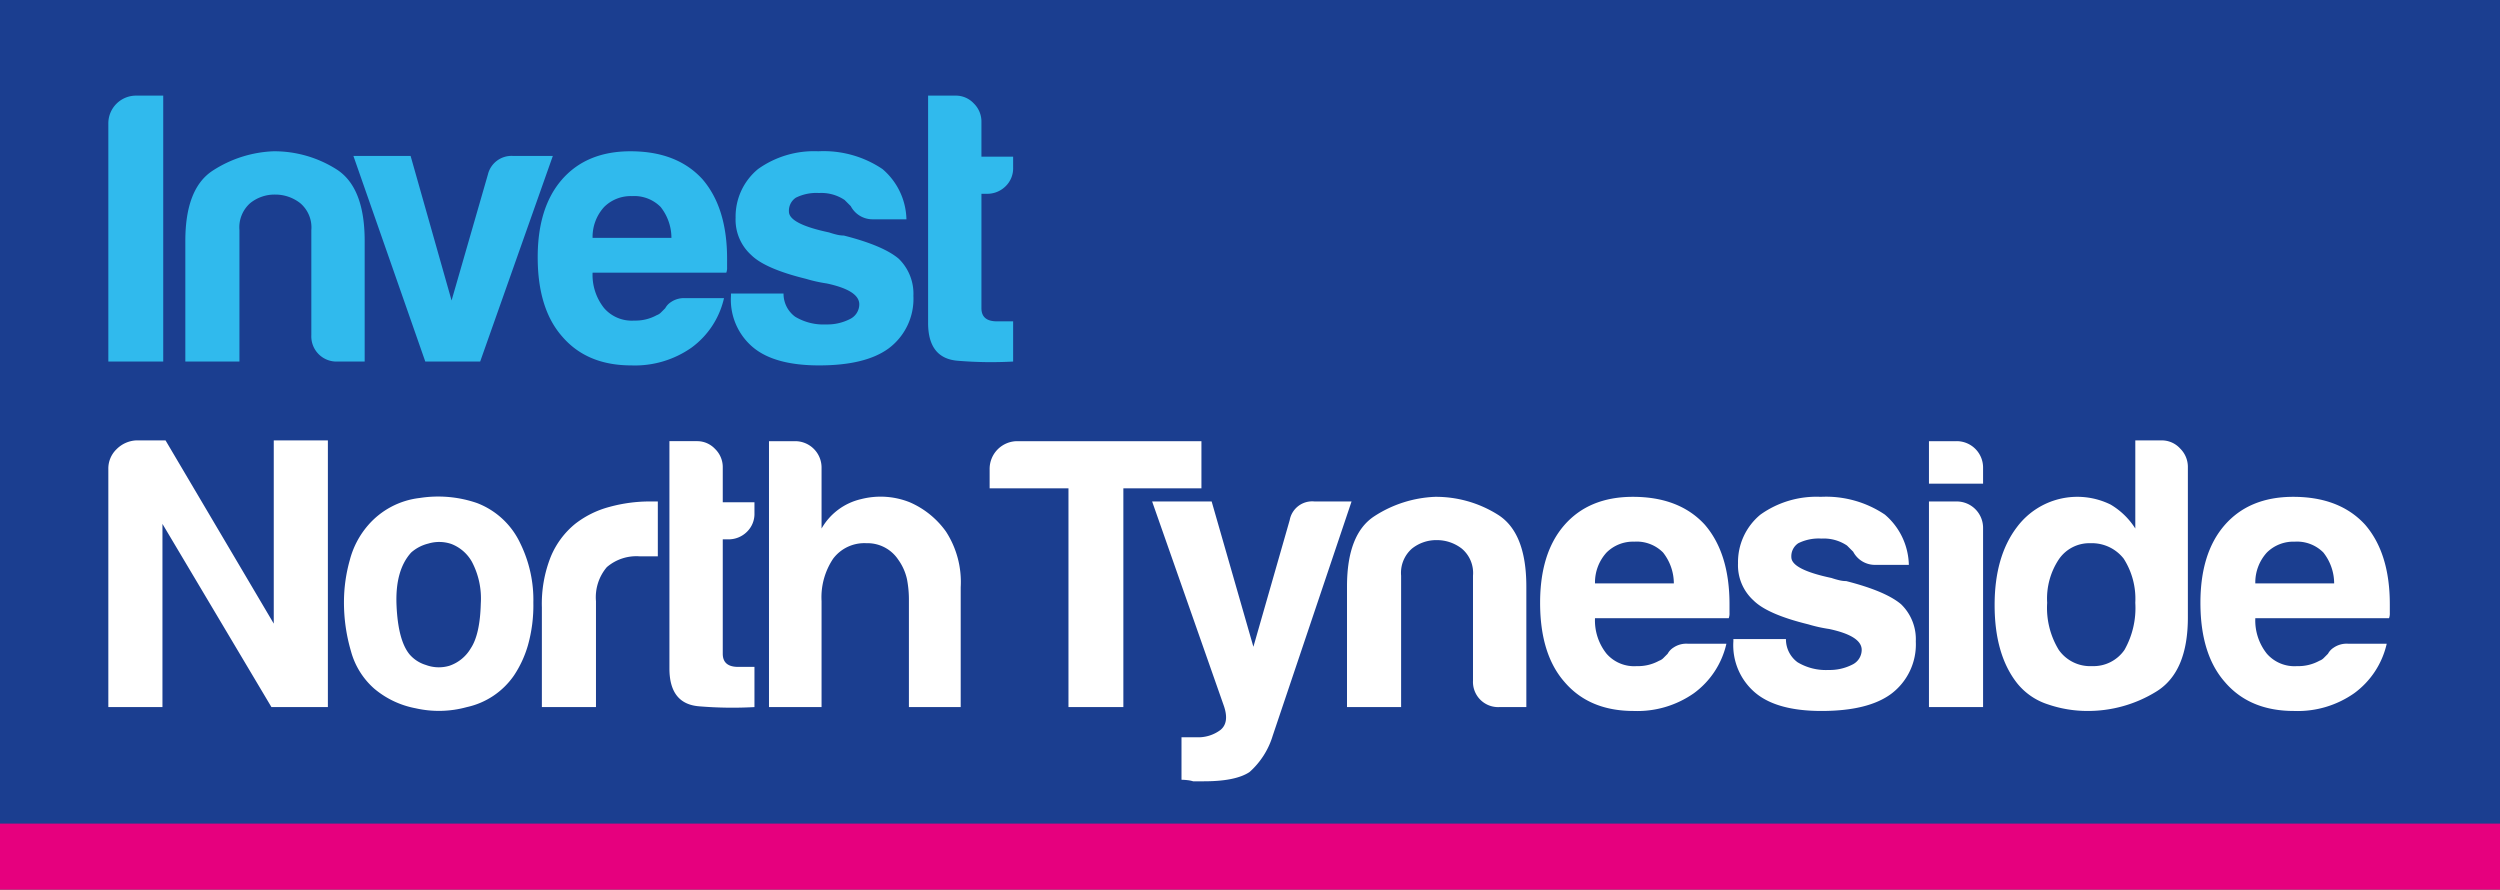
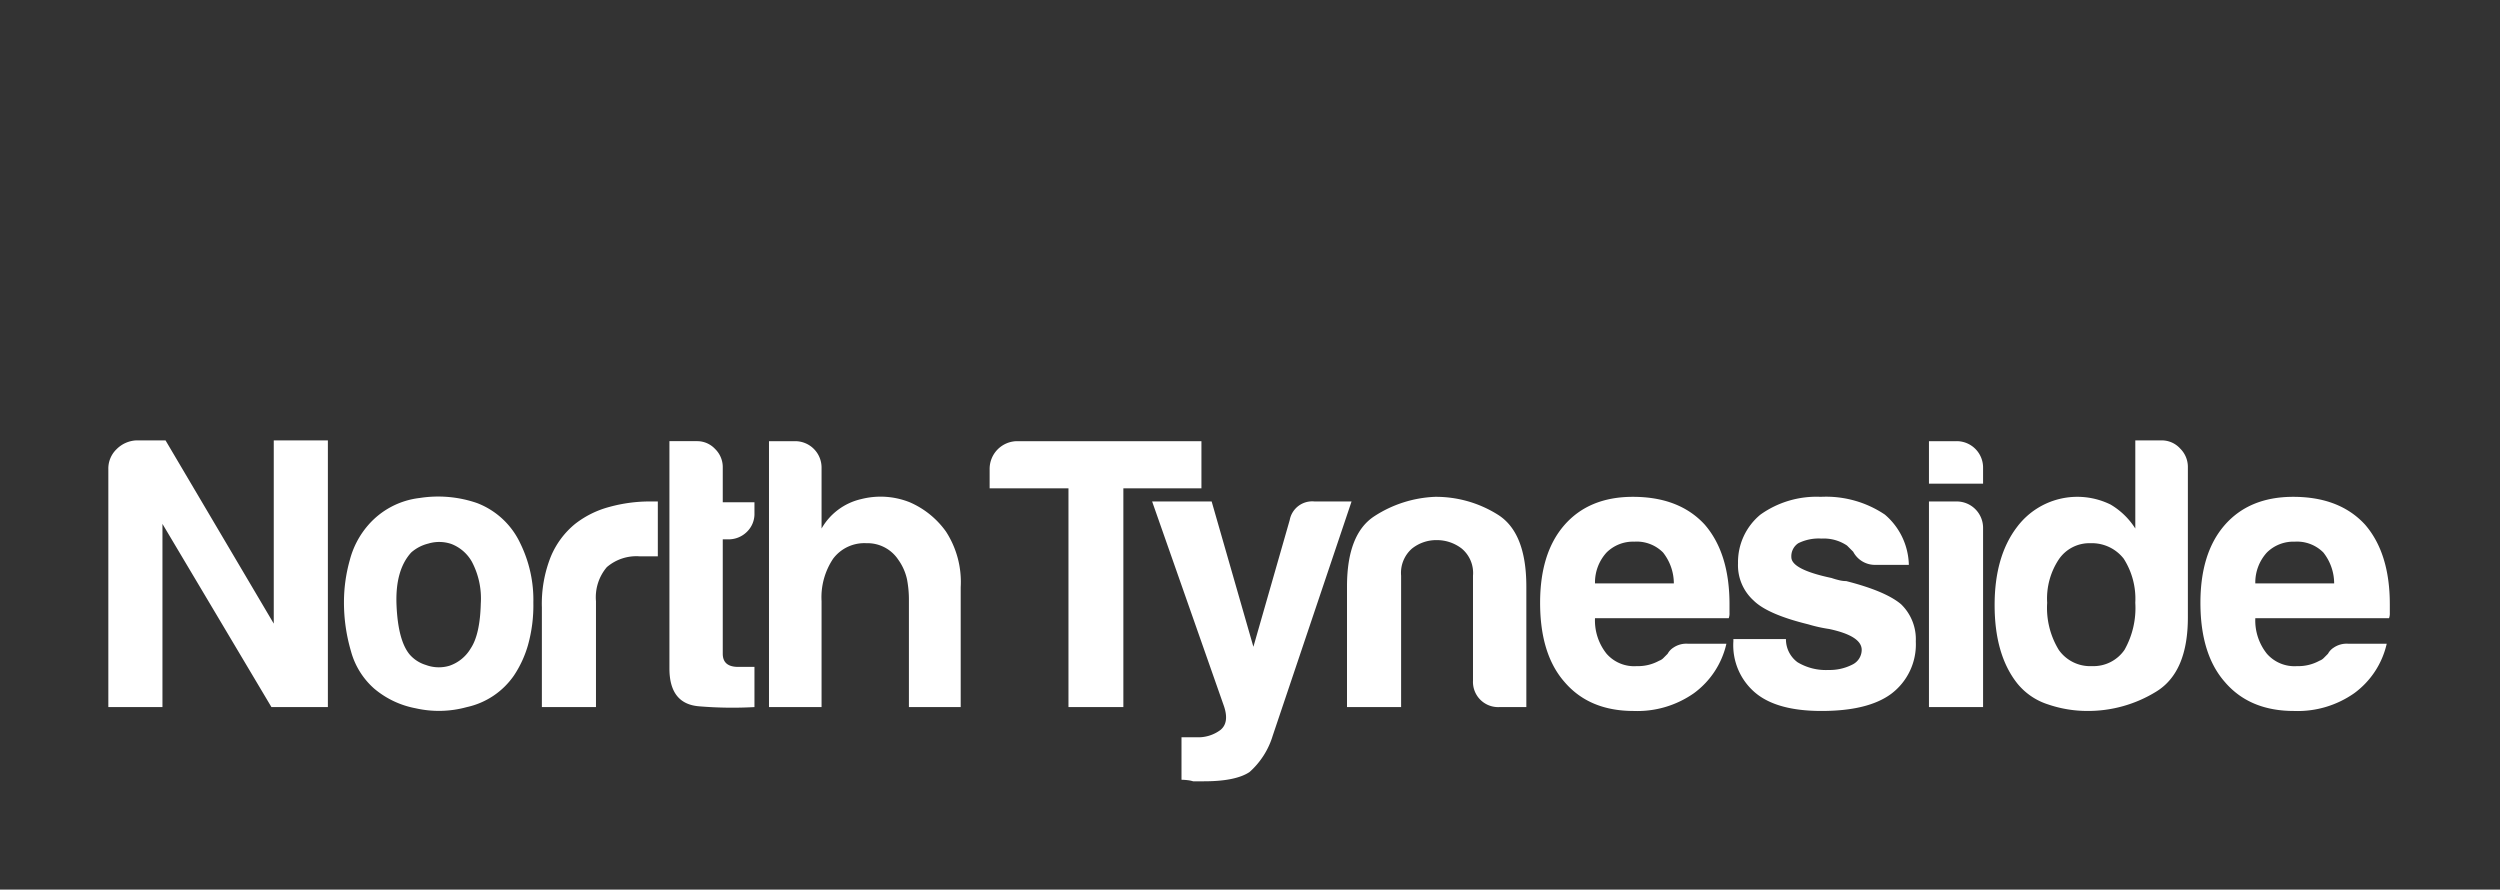
<svg xmlns="http://www.w3.org/2000/svg" viewBox="0 0 332.852 118.445">
  <rect x="0" y="0" width="332.852" height="118.445" fill="#333333" stroke="none" />
  <title>Invest NorthTyneside</title>
-   <path d="M0,0H332.852V117.478H0Z" style="fill:#1b3e90;fill-rule:evenodd" />
-   <rect y="109.656" width="332.852" height="8.789" style="fill:#e6007e" />
  <path d="M72.145,80.867a16.945,16.945,0,0,1,1.184-6.742,11.153,11.153,0,0,1,3.242-4.373,12.697,12.697,0,0,1,4.58-2.264,20.225,20.225,0,0,1,5.403-.723H87.583v7.309H85.216A6.035,6.035,0,0,0,80.79,75.513a6.194,6.194,0,0,0-1.441,4.529v14.1H72.145V80.867Zm81.25-14.102H161.32l5.558,19.35,4.837-16.879a3.04,3.04,0,0,1,3.293-2.471h4.94L169.451,97.951a10.543,10.543,0,0,1-3.087,4.838q-1.853,1.236-6.072,1.234H158.85a3.902,3.902,0,0,0-.772-.154,7.49,7.49,0,0,0-.772-.051v-5.66h1.955a4.935,4.935,0,0,0,3.242-.979q1.184-.978.464-3.139L153.395,66.765ZM205.052,80.25q0-6.589,3.19-10.293,3.294-3.808,9.16-3.809,6.176,0,9.572,3.705,3.293,3.809,3.293,10.602v1.133a1.766,1.766,0,0,1-.102.719H212.359a7.103,7.103,0,0,0,1.544,4.736,4.874,4.874,0,0,0,4.015,1.645,5.822,5.822,0,0,0,2.983-.719,1.454,1.454,0,0,0,.566-.359l.565-.566a2.234,2.234,0,0,1,.772-.824,3.064,3.064,0,0,1,1.904-.514h5.146a11.228,11.228,0,0,1-4.322,6.586,13.105,13.105,0,0,1-8.027,2.367q-5.867,0-9.16-3.809-3.295-3.703-3.293-10.6Zm87.915,0q0-6.589,3.189-10.293,3.294-3.808,9.16-3.809,6.176,0,9.572,3.705,3.294,3.809,3.293,10.602v1.133a1.766,1.766,0,0,1-.102.719H300.274a7.103,7.103,0,0,0,1.544,4.736,4.873,4.873,0,0,0,4.015,1.645,5.828,5.828,0,0,0,2.984-.719,1.468,1.468,0,0,0,.566-.359l.565-.566a2.225,2.225,0,0,1,.772-.824,3.063,3.063,0,0,1,1.904-.514h5.146a11.234,11.234,0,0,1-4.323,6.586,13.106,13.106,0,0,1-8.027,2.367q-5.867,0-9.16-3.809-3.293-3.703-3.293-10.6ZM21.629,94.142H14.424V62.445a3.569,3.569,0,0,1,1.081-2.625,3.967,3.967,0,0,1,2.623-1.185H22.04l14.409,24.394V58.635h7.205V94.142H36.14L21.629,69.751V94.142ZM49.81,91.673a10.182,10.182,0,0,1-3.088-4.992,22.978,22.978,0,0,1-.926-6.535,20.666,20.666,0,0,1,.772-5.559,11.476,11.476,0,0,1,2.418-4.631,10.685,10.685,0,0,1,6.896-3.654,15.857,15.857,0,0,1,7.616.67,10.489,10.489,0,0,1,5.764,5.351,17.083,17.083,0,0,1,1.749,7.926,19.589,19.589,0,0,1-.72,5.66,14.486,14.486,0,0,1-1.853,4.014A10.281,10.281,0,0,1,62.16,94.142a13.975,13.975,0,0,1-6.844.154A11.965,11.965,0,0,1,49.81,91.673Zm4.94-18.115q-2.161,2.367-1.955,7.051.206,4.682,1.749,6.535a4.625,4.625,0,0,0,2.161,1.391,4.91,4.91,0,0,0,3.14.102,5.261,5.261,0,0,0,2.83-2.314q1.234-1.855,1.338-5.971a10.458,10.458,0,0,0-1.184-5.557,5.34,5.34,0,0,0-2.727-2.367,5.012,5.012,0,0,0-3.088-.053A5.376,5.376,0,0,0,54.75,73.558Zm45.699,15.232v5.352a53.311,53.311,0,0,1-7.359-.102q-3.962-.31-3.962-5.043v-30.26H92.833A3.254,3.254,0,0,1,95.2,59.767a3.372,3.372,0,0,1,1.029,2.471v4.631h4.22V68.31A3.323,3.323,0,0,1,99.42,70.832a3.463,3.463,0,0,1-2.47.977H96.229V87.043q0,1.749,2.059,1.748Zm19.123-14.305a4.912,4.912,0,0,0-4.22-2.162,5.196,5.196,0,0,0-4.425,2.059,9.242,9.242,0,0,0-1.544,5.66v14.1h-6.999V58.738h3.5a3.514,3.514,0,0,1,3.499,3.5v8.131a8.168,8.168,0,0,1,5.249-3.912,10.458,10.458,0,0,1,6.484.412,11.568,11.568,0,0,1,4.837,3.912,12.34,12.34,0,0,1,1.956,7.408V94.142h-6.896V79.939a14.483,14.483,0,0,0-.257-2.828,7.086,7.086,0,0,0-1.184-2.625Zm29.993,19.656h-7.308V65.017H131.76V62.445a3.691,3.691,0,0,1,3.705-3.707H159.96v6.279H149.565v29.125Zm53.653-16.055V94.142h-3.603a3.349,3.349,0,0,1-3.499-3.498V76.646a4.233,4.233,0,0,0-1.491-3.602,5.405,5.405,0,0,0-3.346-1.133,5.194,5.194,0,0,0-3.294,1.133,4.301,4.301,0,0,0-1.44,3.602V94.142h-7.204V78.087q0-6.999,3.654-9.365a15.966,15.966,0,0,1,8.078-2.574,15.48,15.48,0,0,1,8.336,2.367q3.808,2.367,3.809,9.572Zm9.141-.412h10.498a6.676,6.676,0,0,0-1.44-4.117,4.939,4.939,0,0,0-3.809-1.44,5.012,5.012,0,0,0-3.705,1.44,5.915,5.915,0,0,0-1.544,4.117Zm18.424,7.719v-.309h6.999a3.793,3.793,0,0,0,1.544,3.088,7.304,7.304,0,0,0,4.116,1.029,6.641,6.641,0,0,0,3.191-.721,2.19,2.19,0,0,0,1.235-1.955q0-1.852-4.323-2.779a19.728,19.728,0,0,1-2.779-.617q-5.454-1.336-7.307-3.191A6.319,6.319,0,0,1,231.401,75a8.199,8.199,0,0,1,2.984-6.484,12.834,12.834,0,0,1,8.028-2.367,14.017,14.017,0,0,1,8.543,2.367,9.055,9.055,0,0,1,3.189,6.691h-4.425a3.275,3.275,0,0,1-2.985-1.75l-.824-.824a5.542,5.542,0,0,0-3.396-.926,6.115,6.115,0,0,0-3.087.617,2.077,2.077,0,0,0-.927,1.852q0,1.646,5.352,2.779a10.691,10.691,0,0,0,1.081.309,3.934,3.934,0,0,0,.875.103q5.248,1.339,7.307,3.088a6.478,6.478,0,0,1,1.955,4.939,8.226,8.226,0,0,1-3.293,6.998q-3.086,2.268-9.263,2.266-5.867,0-8.748-2.367a8.277,8.277,0,0,1-2.985-6.896Zm26.04,8.748V66.765h3.706a3.513,3.513,0,0,1,3.499,3.5v23.877Zm0-29.744v-5.66h3.706a3.513,3.513,0,0,1,3.499,3.5v2.16Zm27.473,5.971V58.635h3.5a3.292,3.292,0,0,1,2.47,1.081,3.429,3.429,0,0,1,1.029,2.418v20.07q0,7.307-4.221,9.881a17.271,17.271,0,0,1-9.159,2.572,16.183,16.183,0,0,1-5.249-.875,8.637,8.637,0,0,1-4.116-2.83q-2.985-3.808-2.985-10.395,0-6.484,2.985-10.395a10.029,10.029,0,0,1,12.453-2.986,9.778,9.778,0,0,1,3.293,3.191ZM272.562,80.25a10.732,10.732,0,0,0,1.544,6.277,5.107,5.107,0,0,0,4.426,2.16,5.009,5.009,0,0,0,4.323-2.16,11.336,11.336,0,0,0,1.44-6.277,9.924,9.924,0,0,0-1.543-5.867,5.374,5.374,0,0,0-4.427-2.059,4.912,4.912,0,0,0-4.22,2.162,9.432,9.432,0,0,0-1.544,5.764Zm27.712-2.574H310.772a6.67,6.67,0,0,0-1.44-4.117,4.939,4.939,0,0,0-3.809-1.44,5.015,5.015,0,0,0-3.705,1.44,5.915,5.915,0,0,0-1.544,4.117Z" style="fill:#fff;fill-rule:evenodd" />
-   <path d="M71.59,34.242q0-6.587,3.19-10.292,3.294-3.808,9.16-3.809,6.176,0,9.572,3.706,3.294,3.807,3.293,10.6V35.58a1.756,1.756,0,0,1-.103.72H78.897a7.094,7.094,0,0,0,1.544,4.734,4.868,4.868,0,0,0,4.014,1.647,5.833,5.833,0,0,0,2.985-.72,1.456,1.456,0,0,0,.566-.361l.566-.566a2.231,2.231,0,0,1,.772-.823,3.068,3.068,0,0,1,1.904-.515h5.146a11.228,11.228,0,0,1-4.323,6.587A13.108,13.108,0,0,1,84.043,48.65q-5.866,0-9.16-3.808-3.293-3.704-3.293-10.6ZM21.732,48.136H14.424v-31.7a3.691,3.691,0,0,1,3.705-3.705h3.603V48.136ZM48.553,32.08V48.136h-3.602a3.351,3.351,0,0,1-3.5-3.499V30.639a4.23,4.23,0,0,0-1.492-3.602,5.393,5.393,0,0,0-3.345-1.132,5.178,5.178,0,0,0-3.293,1.132A4.3,4.3,0,0,0,31.88,30.639v17.497H24.675V32.08q0-6.998,3.654-9.366a15.963,15.963,0,0,1,8.079-2.573,15.49,15.49,0,0,1,8.337,2.368q3.809,2.367,3.808,9.571ZM73.605,20.759,63.931,48.136H56.623L47.052,20.759H54.668l5.455,19.246L64.96,23.229a3.229,3.229,0,0,1,3.294-2.47Zm5.292,10.91H89.395a6.659,6.659,0,0,0-1.441-4.117,4.938,4.938,0,0,0-3.808-1.441,5.016,5.016,0,0,0-3.705,1.441,5.911,5.911,0,0,0-1.544,4.117Zm18.424,7.719v-.309h6.999a3.795,3.795,0,0,0,1.544,3.087,7.307,7.307,0,0,0,4.117,1.03,6.63,6.63,0,0,0,3.19-.721,2.188,2.188,0,0,0,1.235-1.955q0-1.852-4.322-2.779a19.584,19.584,0,0,1-2.779-.618q-5.456-1.338-7.308-3.19a6.322,6.322,0,0,1-2.058-4.94,8.196,8.196,0,0,1,2.985-6.484,12.828,12.828,0,0,1,8.027-2.368,14.017,14.017,0,0,1,8.543,2.368,9.049,9.049,0,0,1,3.19,6.689h-4.425a3.273,3.273,0,0,1-2.985-1.749l-.823-.824a5.552,5.552,0,0,0-3.397-.926,6.115,6.115,0,0,0-3.087.618,2.076,2.076,0,0,0-.927,1.852q0,1.647,5.352,2.779a11.169,11.169,0,0,0,1.081.309,4.086,4.086,0,0,0,.875.103q5.249,1.338,7.307,3.087a6.487,6.487,0,0,1,1.956,4.941,8.232,8.232,0,0,1-3.294,6.998q-3.087,2.265-9.263,2.264-5.867,0-8.748-2.367a8.273,8.273,0,0,1-2.985-6.895Zm37.568,3.396v5.352a53.402,53.402,0,0,1-7.359-.103q-3.963-.308-3.962-5.043V12.731h3.705A3.253,3.253,0,0,1,129.64,13.76a3.371,3.371,0,0,1,1.029,2.47v4.632h4.22v1.441a3.32,3.32,0,0,1-1.029,2.521,3.46,3.46,0,0,1-2.47.978h-.721V41.034q0,1.75,2.058,1.75Z" style="fill:#30baed;fill-rule:evenodd" />
</svg>